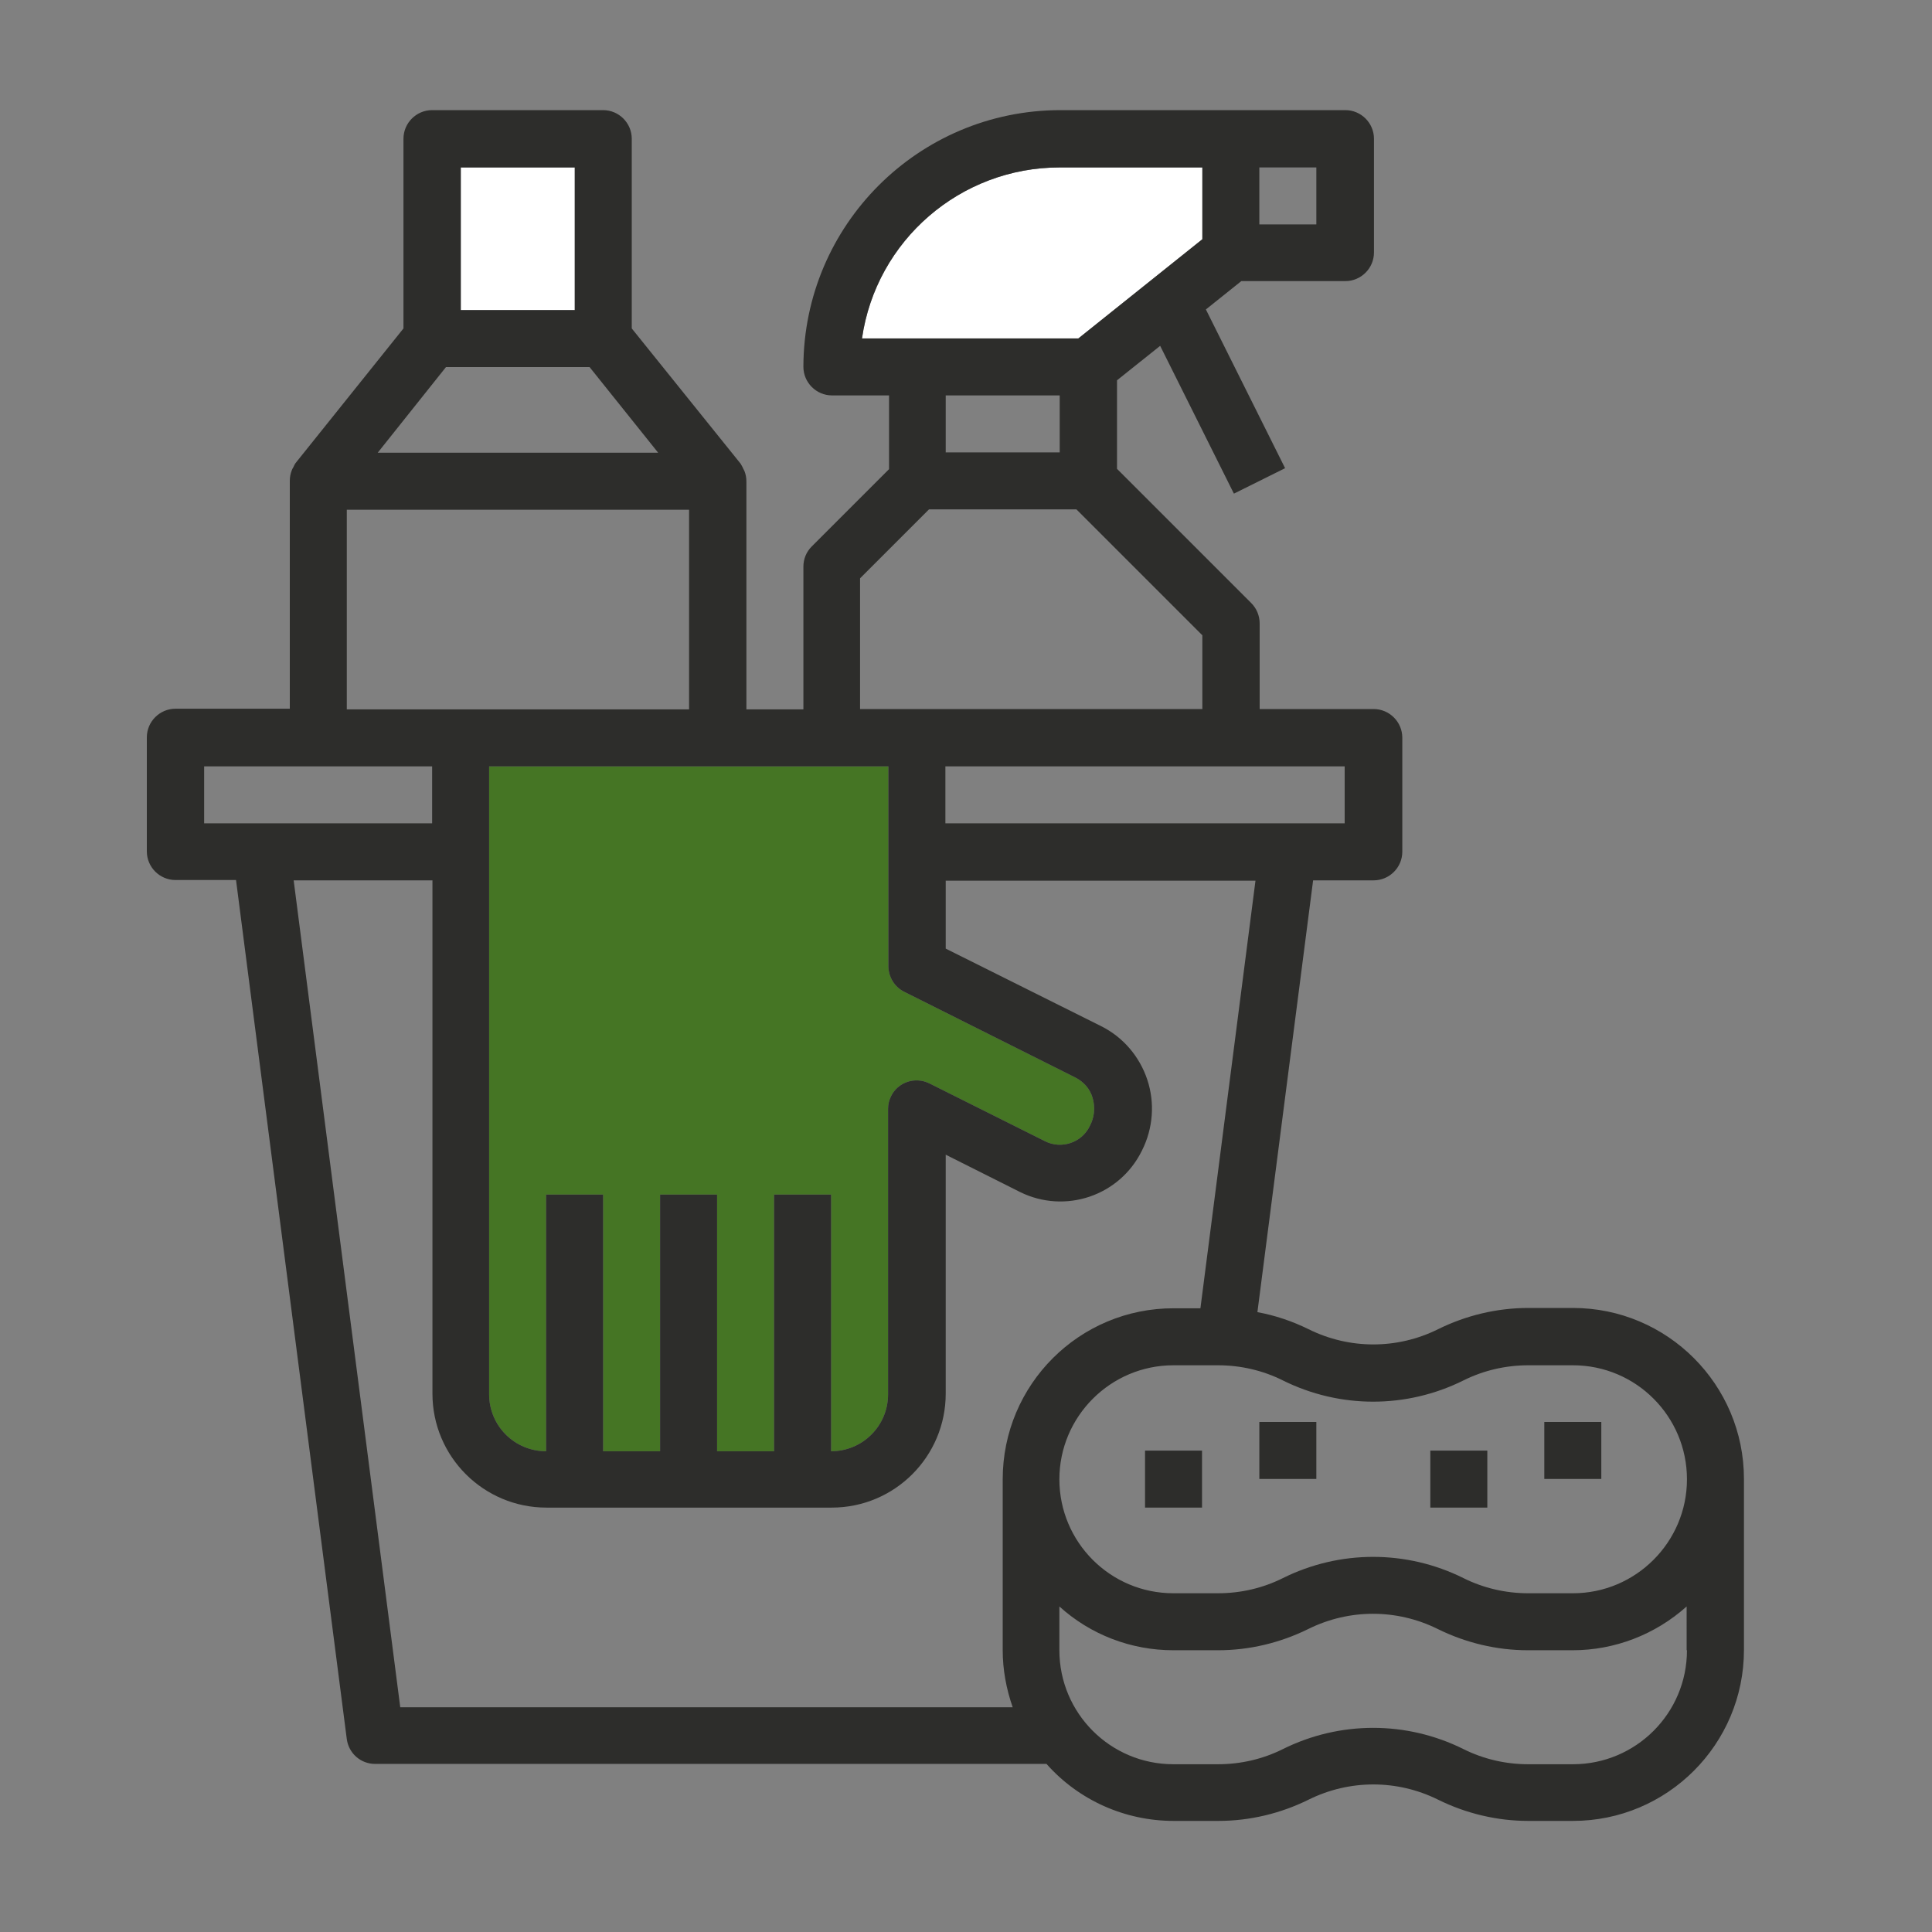
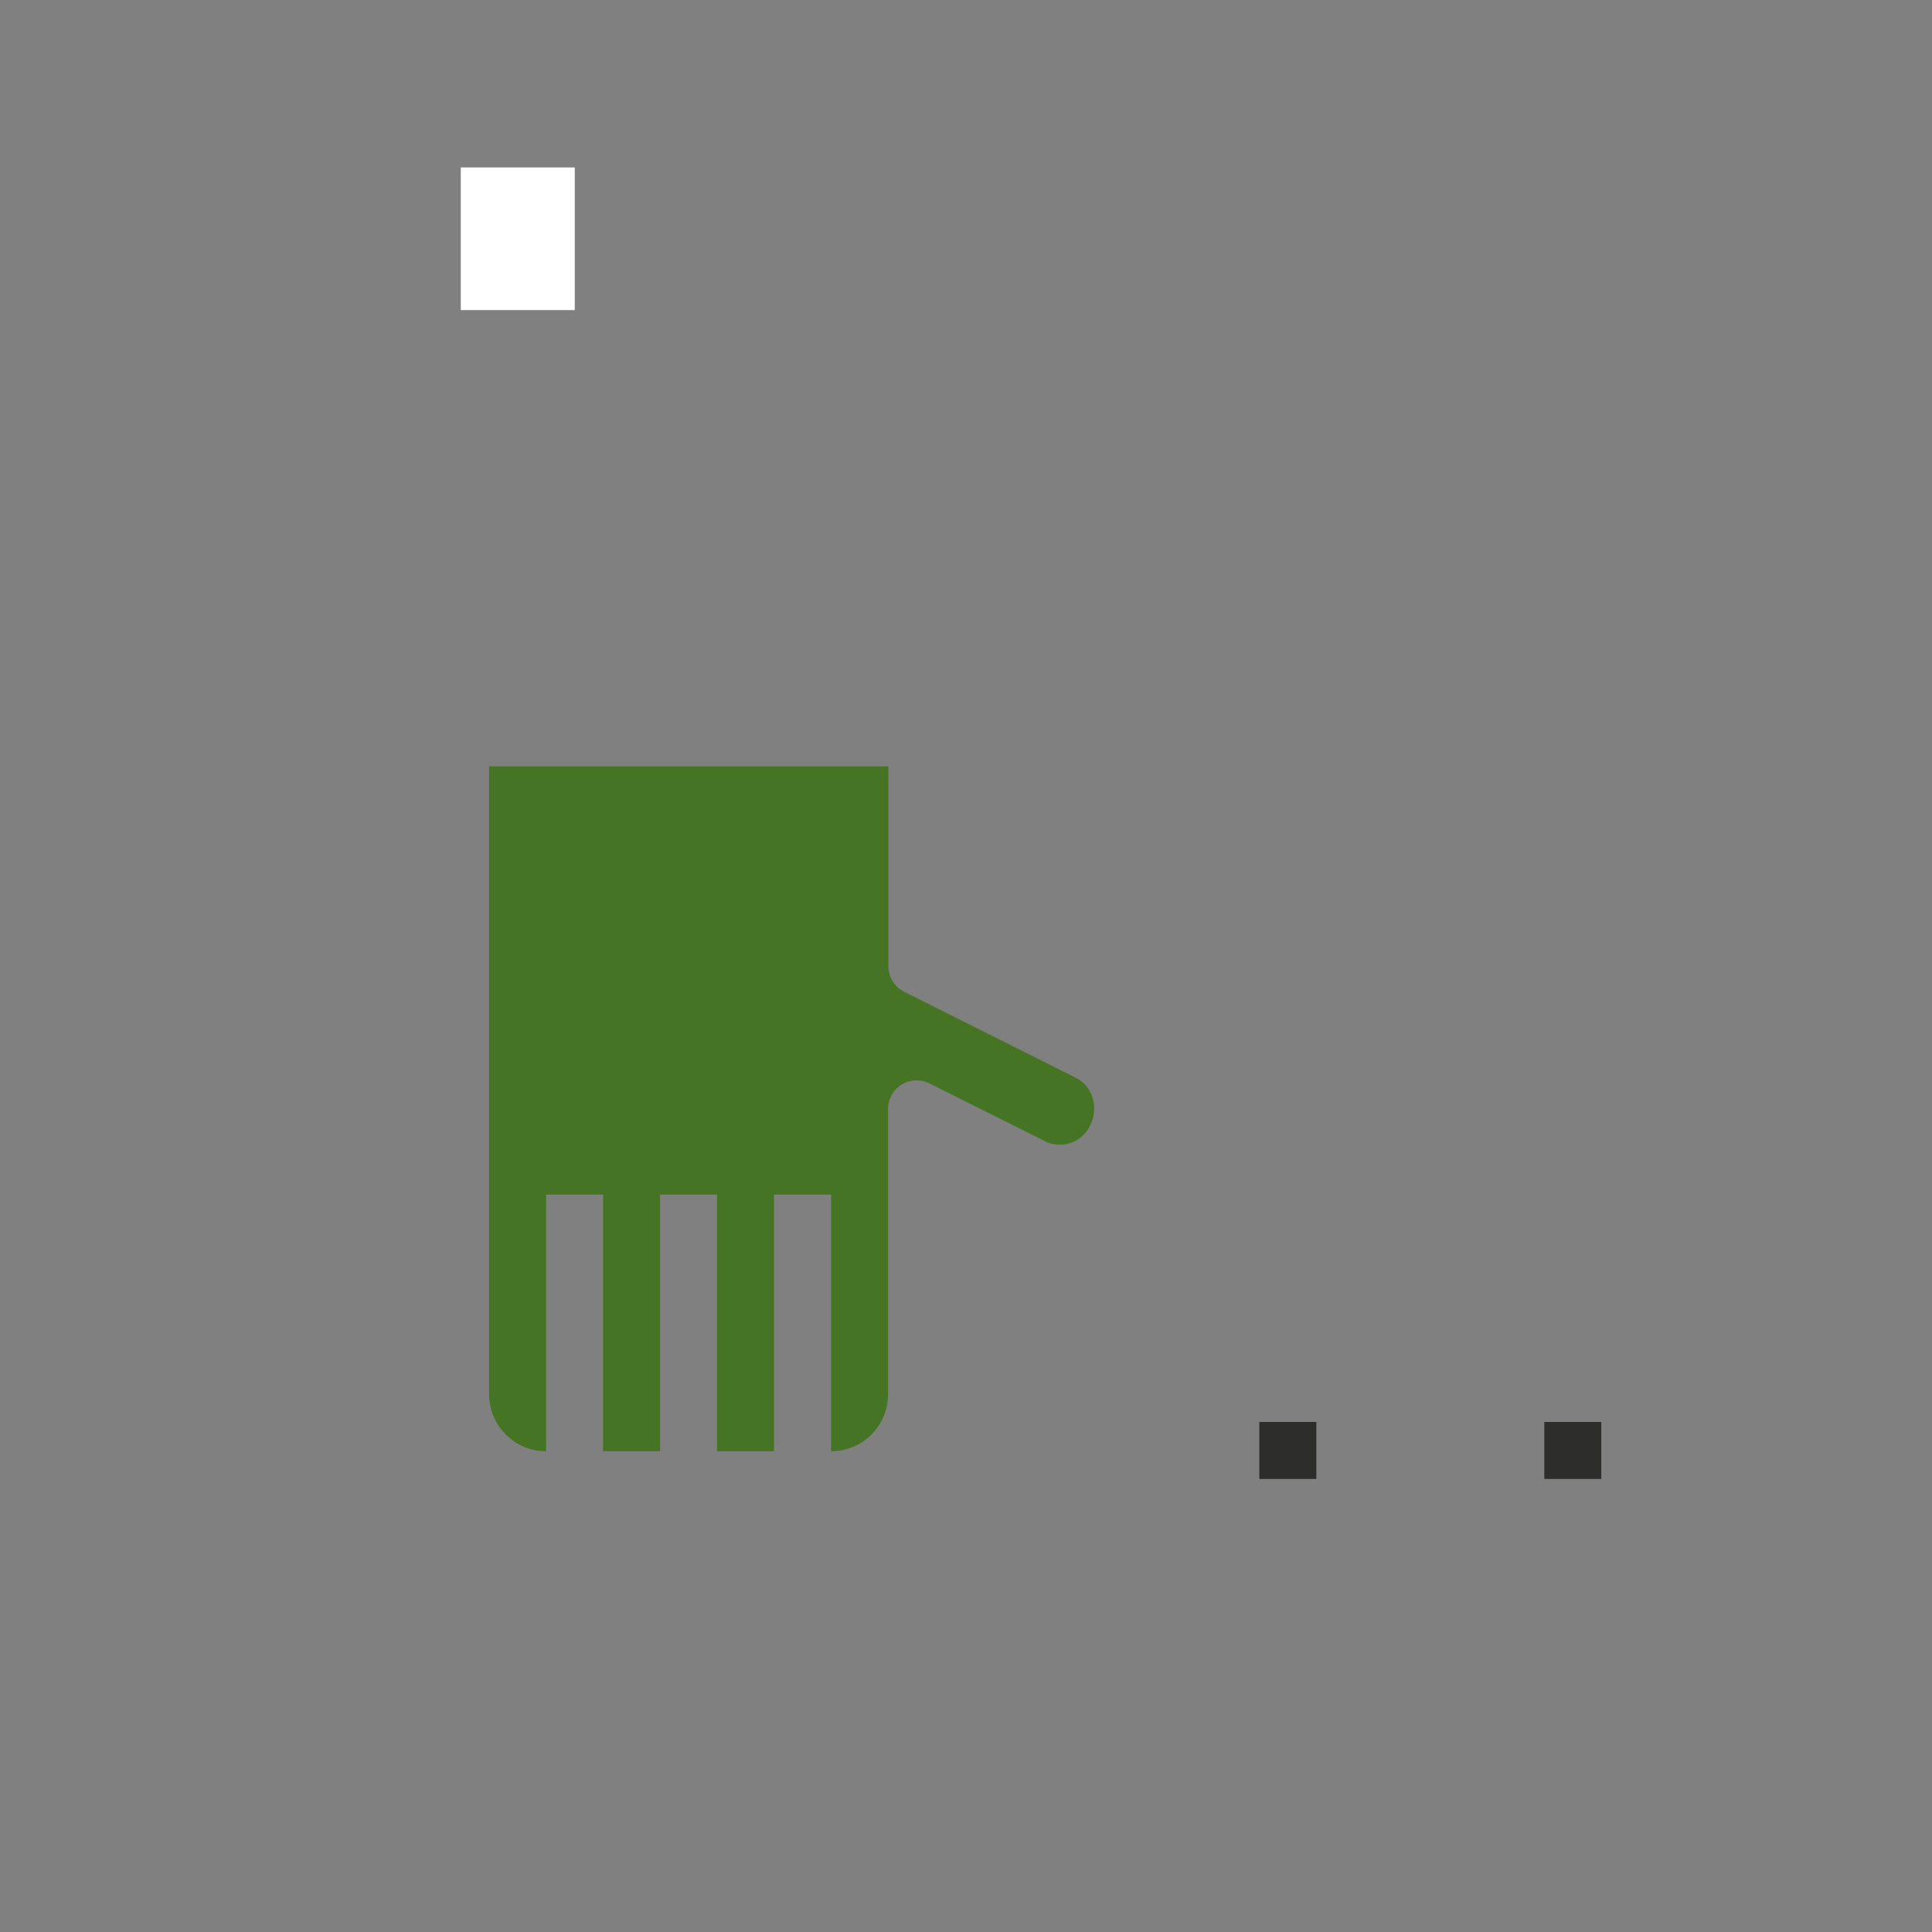
<svg xmlns="http://www.w3.org/2000/svg" version="1.1" id="Livello_1" x="0px" y="0px" viewBox="0 0 600 600" style="enable-background:new 0 0 600 600;" xml:space="preserve">
  <rect x="0" y="0" width="600" height="600" fill="#808080" stroke="none" />
  <style type="text/css">
	.st0{fill:#FFFFFF;}
	.st1{fill:#457524;}
	.st2{fill:#2D2D2B;}
	.st3{fill-rule:evenodd;clip-rule:evenodd;fill:#FFFFFF;}
	.st4{fill-rule:evenodd;clip-rule:evenodd;fill:#457524;}
</style>
-   <path class="st0" d="M267.7,105.1c4.4-30.5,30.6-53.1,61.4-53.1h44.3v22.3l-38.5,30.8H267.7z" />
  <rect x="143.1" y="52" class="st0" width="35.4" height="44.3" />
  <path class="st1" d="M258.2,238h17.7v62c0,3.4,1.9,6.5,4.9,8l53.1,26.6c2.6,1.3,4.6,3.5,5.4,6.3c0.9,3,0.6,6.1-0.9,8.9  c-2.5,5.1-8.8,7.2-13.9,4.6c0,0,0,0,0,0l-36-18c-4.4-2.1-9.7-0.3-11.8,4.1c-0.6,1.2-0.9,2.5-0.9,3.9v88.6c0,9.8-7.9,17.7-17.7,17.7  v-79.7h-17.7v79.7h-17.7v-79.7h-17.7v79.7h-17.7v-79.7h-17.7v79.7c-9.8,0-17.7-7.9-17.7-17.7V238H258.2z" />
  <g>
    <g>
-       <path class="st2" d="M488.5,406.2h-13.9c-9.7,0-19.3,2.3-28,6.6c-12.7,6.3-27.5,6.3-40.2,0c-5.1-2.5-10.4-4.3-15.9-5.3l17.3-134.1    h18.8c4.9,0,8.9-4,8.9-8.9v-35.4c0-4.9-4-8.9-8.9-8.9h-35.4v-26.6c0-2.3-0.9-4.6-2.6-6.3l-41.7-41.7v-27.5l13.4-10.7l22.9,45.9    l15.9-7.9l-24.6-49.3l11-8.8h32.3c4.9,0,8.9-4,8.9-8.9V43.1c0-4.9-4-8.9-8.9-8.9h-88.6c-44,0.1-79.6,35.7-79.7,79.7    c0,4.9,4,8.9,8.9,8.9h17.7v22.9l-24,24c-1.7,1.7-2.6,3.9-2.6,6.3v44.3h-17.7v-70.8c0-1.1-0.2-2.2-0.6-3.2c-0.2-0.3-0.3-0.7-0.5-1    c-0.2-0.5-0.5-0.9-0.7-1.3L196.2,102V43.1c0-4.9-4-8.9-8.9-8.9h-53.1c-4.9,0-8.9,4-8.9,8.9V102l-33.5,41.8    c-0.3,0.4-0.5,0.9-0.7,1.3c-0.2,0.3-0.4,0.7-0.5,1c-0.4,1-0.6,2.1-0.6,3.2v70.8H54.5c-4.9,0-8.9,4-8.9,8.9v35.4    c0,4.9,4,8.9,8.9,8.9h18.8l34.4,266.8c0.6,4.4,4.3,7.7,8.8,7.7H325c10,11.3,24.4,17.7,39.5,17.7h13.9c9.7,0,19.3-2.3,28-6.6    c12.7-6.3,27.5-6.3,40.2,0c8.7,4.3,18.3,6.6,28,6.6h13.9c29.3,0,53.1-23.8,53.1-53.1v-53.1C541.6,430,517.8,406.2,488.5,406.2z     M391.1,52h17.7v17.7h-17.7V52z M417.6,238v17.7h-124V238H417.6z M267.7,105.1c4.4-30.5,30.6-53.1,61.4-53.1h44.3v22.3l-38.5,30.8    H267.7z M329.1,122.8v17.7h-35.4v-17.7H329.1z M267.1,179.6l21.4-21.4h45.8l39.1,39.1v22.9H267.1V179.6z M258.2,238h17.7v62    c0,3.4,1.9,6.5,4.9,8l53.1,26.6c2.6,1.3,4.6,3.5,5.4,6.3c0.9,3,0.6,6.1-0.9,8.9c-2.5,5.1-8.8,7.2-13.9,4.6c0,0,0,0,0,0l-36-18    c-4.4-2.1-9.7-0.3-11.8,4.1c-0.6,1.2-0.9,2.5-0.9,3.9v88.6c0,9.8-7.9,17.7-17.7,17.7v-79.7h-17.7v79.7h-17.7v-79.7h-17.7v79.7    h-17.7v-79.7h-17.7v79.7c-9.8,0-17.7-7.9-17.7-17.7V238H258.2z M143.1,52h35.4v44.3h-35.4V52z M138.5,114h44.6l21.3,26.6h-87.1    L138.5,114z M107.7,158.3h106.3v62H107.7V158.3z M63.4,255.7V238h70.8v17.7H63.4z M311.4,459.4v53.1c0,6,1.1,12,3.1,17.7H124.3    L91.2,273.4h43.1v159.4c0,19.6,15.9,35.4,35.4,35.4h88.6c19.6,0,35.4-15.9,35.4-35.4v-74.2l23.1,11.6c14,6.9,30.9,1.2,37.8-12.8    c0-0.1,0.1-0.1,0.1-0.2c3.4-6.8,4-14.7,1.6-21.9c-2.4-7.2-7.5-13.2-14.3-16.6l-48.3-24.1v-21.1h96.2l-17.1,132.8h-8.2    C335.2,406.2,311.4,430,311.4,459.4z M523.9,512.5c0,19.6-15.9,35.4-35.4,35.4h-13.9c-7,0-13.9-1.6-20.1-4.7    c-17.7-8.8-38.4-8.8-56.1,0c-6.2,3.1-13.1,4.7-20.1,4.7h-13.9c-19.6,0-35.4-15.9-35.4-35.4v-13.6c9.7,8.8,22.3,13.6,35.4,13.6    h13.9c9.7,0,19.3-2.3,28-6.6c12.7-6.3,27.5-6.3,40.2,0c8.7,4.3,18.3,6.6,28,6.6h13.9c13.1,0,25.7-4.9,35.4-13.6V512.5z     M488.5,494.8h-13.9c-7,0-13.9-1.6-20.1-4.7c-17.7-8.8-38.4-8.8-56.1,0c-6.2,3.1-13.1,4.7-20.1,4.7h-13.9    c-19.6,0-35.4-15.9-35.4-35.4s15.9-35.4,35.4-35.4h13.9c7,0,13.9,1.6,20.1,4.7c17.7,8.8,38.4,8.8,56.1,0    c6.2-3.1,13.1-4.7,20.1-4.7h13.9c19.6,0,35.4,15.9,35.4,35.4S508,494.8,488.5,494.8z" />
-     </g>
+       </g>
  </g>
  <g>
    <g>
      <rect x="479.6" y="441.6" class="st2" width="17.7" height="17.7" />
    </g>
  </g>
  <g>
    <g>
      <rect x="391.1" y="441.6" class="st2" width="17.7" height="17.7" />
    </g>
  </g>
  <g>
    <g>
-       <rect x="355.6" y="450.5" class="st2" width="17.7" height="17.7" />
-     </g>
+       </g>
  </g>
  <g>
    <g>
-       <rect x="444.2" y="450.5" class="st2" width="17.7" height="17.7" />
-     </g>
+       </g>
  </g>
</svg>